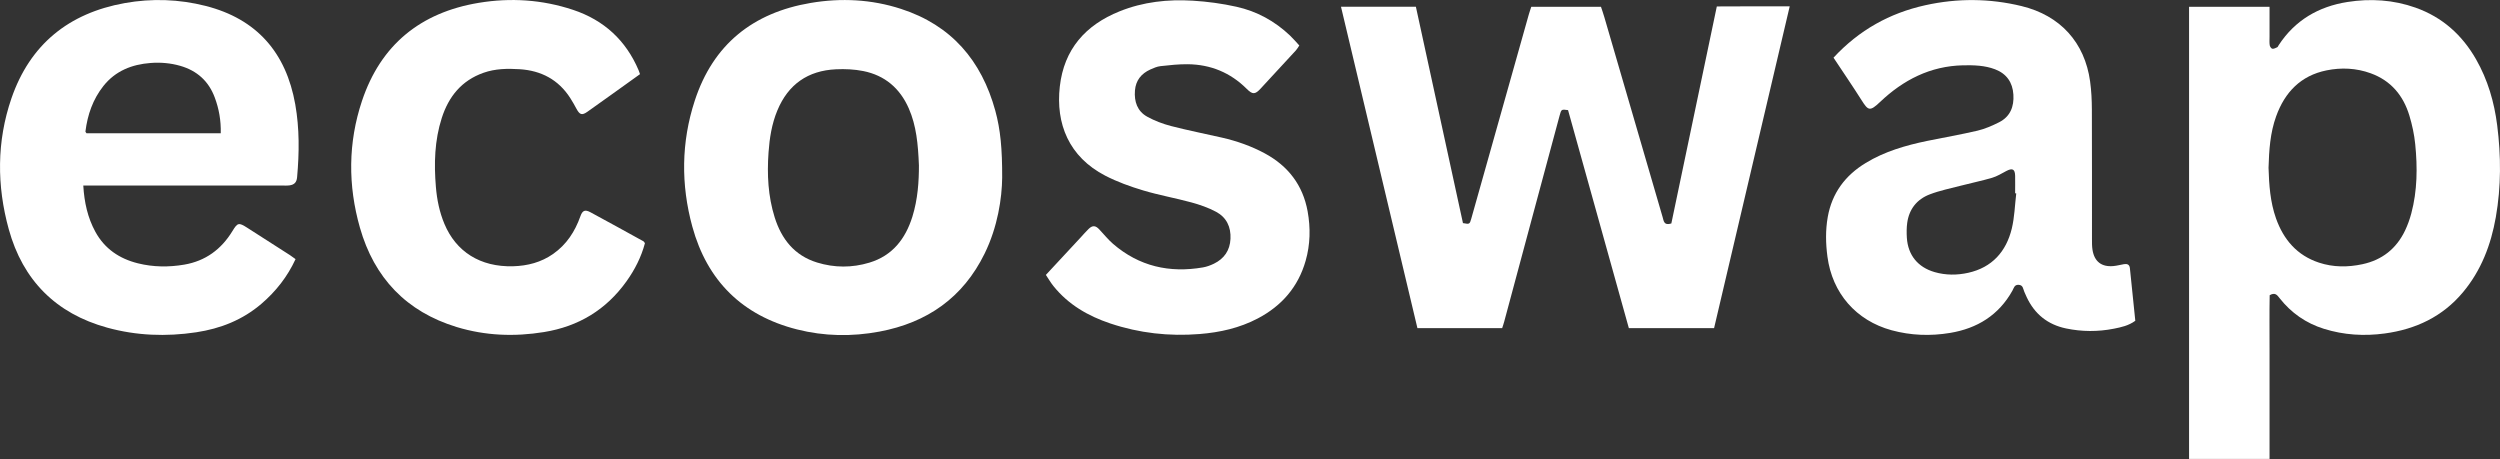
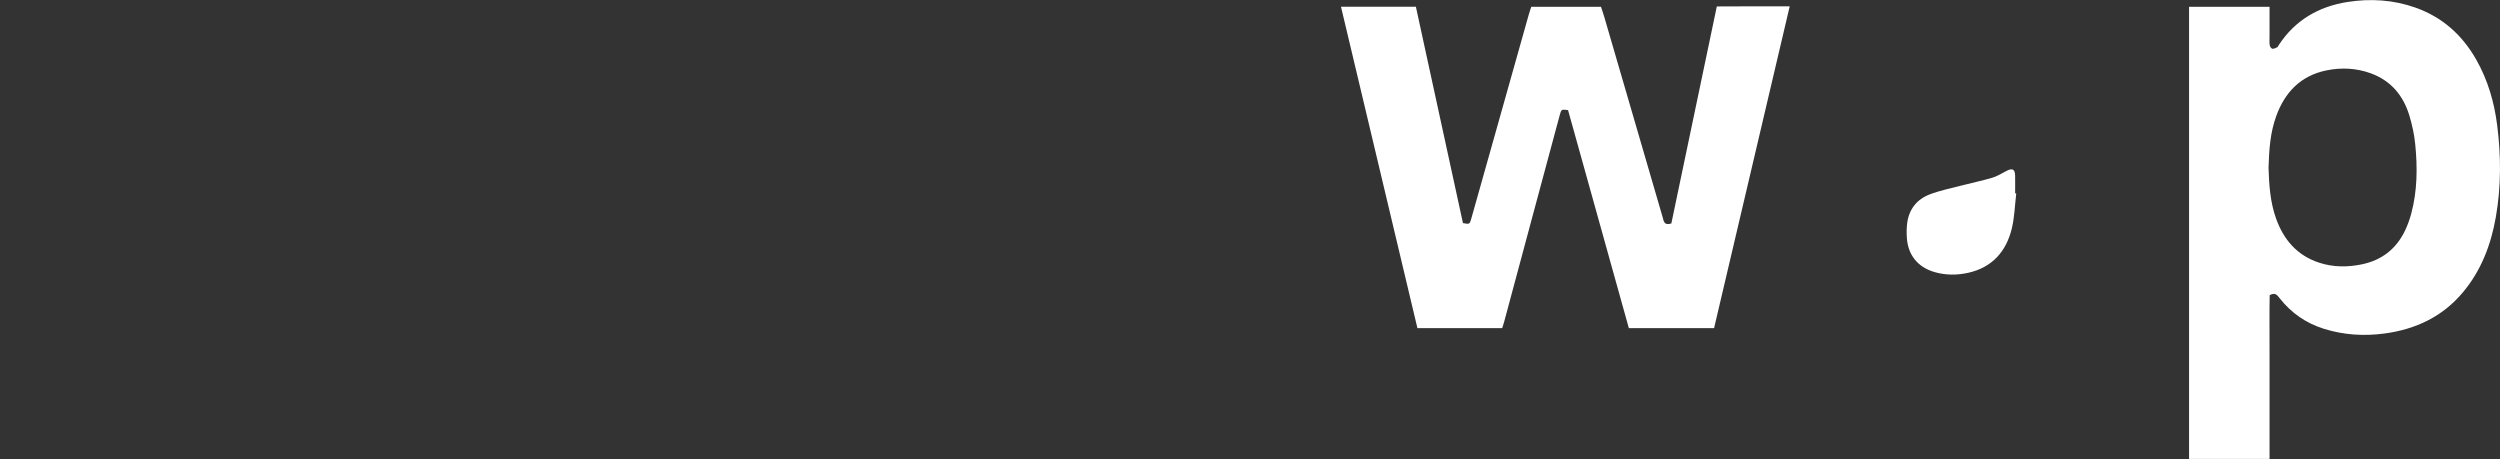
<svg xmlns="http://www.w3.org/2000/svg" id="Layer_2" viewBox="0 0 721.28 132.42">
  <rect x="0" y="0" width="721.28" height="132.42" fill="#333333" stroke="none" />
  <defs>
    <style>
      .cls-1 {
        fill: #fff;
      }
    </style>
  </defs>
  <g id="Layer_1-2" data-name="Layer_1">
    <g>
      <path class="cls-1" d="M386.89,1.95h21.61c4.54,20.89,9.07,41.68,13.58,62.42,1.9.34,1.94.35,2.4-1.29,1.47-5.14,2.9-10.29,4.35-15.43,4.06-14.44,8.13-28.87,12.2-43.31.21-.76.48-1.51.76-2.38h20.11c.3.92.67,1.94.97,2.99,5.6,19.22,11.2,38.45,16.81,57.67.32,1.09.36,2.56,2.52,1.85,4.33-20.67,8.7-41.49,13.12-62.61,6.92-.07,13.82-.01,21.03-.03-7.31,31.12-14.56,61.93-21.82,92.84h-24.59c-5.83-20.91-11.69-41.93-17.54-62.9-1.92-.26-1.94-.27-2.44,1.59-2.58,9.55-5.15,19.1-7.71,28.65-2.75,10.25-5.51,20.49-8.26,30.74-.16.61-.37,1.21-.6,1.92h-24.45c-7.33-30.81-14.66-61.66-22.05-92.72Z" />
      <path class="cls-1" d="M631.57,1.96h23.22c0,2.99,0,5.84,0,8.7,0,.8-.07,1.61.05,2.39.06.39.44.96.75,1.01.44.07.97-.21,1.43-.43.18-.09.27-.38.4-.58,4.7-7.21,11.52-11.17,19.87-12.48,6.64-1.04,13.23-.63,19.63,1.64,7.73,2.75,13.42,7.85,17.46,14.91,3.38,5.92,5.24,12.33,6.09,19.03,1.12,8.83,1.15,17.68-.39,26.48-1.4,7.99-4.22,15.39-9.48,21.69-5.88,7.03-13.59,10.67-22.56,11.89-5.94.81-11.8.45-17.55-1.34-5.19-1.62-9.45-4.59-12.81-8.86-.66-.84-1.25-1.76-2.85-.84-.1,5.03-.03,10.27-.04,15.51-.01,5.27,0,10.54,0,15.81v15.92h-23.22V1.96ZM654.5,48.4c.15,4.96.48,9.88,2.16,14.62,2.19,6.14,6.07,10.66,12.38,12.75,4.11,1.36,8.33,1.36,12.54.46,5.7-1.22,9.81-4.49,12.31-9.72.75-1.57,1.35-3.25,1.8-4.94,1.75-6.57,1.8-13.28,1.13-19.98-.28-2.76-.87-5.53-1.67-8.19-1.75-5.82-5.31-10.13-11.18-12.26-4.17-1.51-8.49-1.71-12.77-.83-7.4,1.51-11.99,6.28-14.5,13.23-1.74,4.8-2.05,9.82-2.2,14.85Z" />
-       <path class="cls-1" d="M24.03,53.54c.29,4.86,1.26,9.25,3.47,13.31,2.69,4.94,6.98,7.81,12.33,9.13,4.39,1.09,8.87,1.13,13.33.37,6.13-1.05,10.68-4.41,13.89-9.67,1.5-2.46,1.82-2.54,4.28-.97,4.11,2.62,8.21,5.25,12.31,7.89.52.34,1.02.72,1.63,1.16-2.35,5.09-5.67,9.3-9.84,12.88-5.44,4.66-11.8,7.17-18.83,8.23-8.66,1.3-17.24.98-25.67-1.34-14.8-4.07-24.34-13.68-28.4-28.38-3.47-12.58-3.5-25.33.76-37.75C8.64,12.84,19.82,3.79,35.99.89c7.82-1.4,15.65-1.13,23.31.81,14.82,3.76,23.25,13.52,25.89,28.42,1.23,6.97,1.16,13.98.53,21-.13,1.45-.76,2.16-2.17,2.36-.71.1-1.44.05-2.16.05-18.15,0-36.29,0-54.44,0h-2.94ZM63.69,38.45c.09-3.72-.52-7.06-1.72-10.29-1.76-4.75-5.13-7.78-9.99-9.17-2.79-.8-5.66-1.04-8.54-.82-5.38.41-10.12,2.27-13.58,6.61-3.06,3.85-4.61,8.33-5.21,13.16-.01.12.15.26.3.5h38.74Z" />
-       <path class="cls-1" d="M289.14,51.29c-.07,5.79-1.25,14.11-5.07,21.88-6.23,12.71-16.58,19.92-30.33,22.5-7.96,1.49-15.94,1.36-23.79-.63-15.8-4-25.92-14.04-30.2-29.64-3.32-12.11-3.22-24.37.7-36.36,5.29-16.19,16.75-25.37,33.43-28.19,8.81-1.49,17.55-1.05,26.06,1.71,14.53,4.7,23.25,14.9,27.22,29.39,1.48,5.42,2.01,10.98,1.98,19.35ZM265.12,47.7c-.25-6.11-.73-11.42-2.92-16.41-2.54-5.81-6.9-9.54-13.13-10.79-2.55-.51-5.24-.63-7.85-.51-8.12.37-13.82,4.34-16.95,11.89-1.61,3.88-2.25,7.97-2.54,12.12-.45,6.33-.14,12.61,1.77,18.7,1.97,6.28,5.71,11.03,12.24,13.04,5.01,1.54,10.09,1.55,15.1.03,6.64-2.01,10.38-6.85,12.38-13.21,1.59-5.08,1.91-10.33,1.9-14.86Z" />
-       <path class="cls-1" d="M528.99,16.64c7.39-7.98,16.22-12.86,26.47-15.13,9.26-2.05,18.56-2,27.81.25,11.1,2.7,18.2,10.44,19.75,21.73.37,2.68.5,5.41.51,8.11.05,12.46.02,24.92.03,37.38,0,1.04-.01,2.09.15,3.1.54,3.39,2.62,5,6.04,4.68,1.03-.09,2.04-.38,3.06-.55.92-.15,1.58.11,1.69,1.16.52,5.07,1.04,10.14,1.56,15.18-1.95,1.42-4.06,1.86-6.17,2.28-4.61.91-9.21.89-13.81-.07-5.3-1.11-9.07-4.15-11.36-9.04-.24-.51-.45-1.02-.68-1.53-.37-.82-.31-1.96-1.67-2.02-1.21-.05-1.36.96-1.76,1.68-3.95,7.08-10.15,10.9-17.98,12.2-5.66.94-11.3.75-16.88-.77-10.24-2.8-17.12-10.68-18.51-21.23-.51-3.83-.58-7.64.09-11.45,1.22-6.88,5.02-11.97,10.93-15.57,5.47-3.33,11.52-5.08,17.72-6.37,4.85-1,9.73-1.83,14.55-2.96,2.15-.51,4.24-1.42,6.22-2.42,3.24-1.63,4.36-4.54,4.14-7.99-.22-3.51-1.95-6.02-5.29-7.3-2.97-1.13-6.1-1.21-9.22-1.15-9.46.2-17.28,4.23-23.97,10.59-2.95,2.81-3.43,2.46-5.3-.49-2.6-4.11-5.35-8.12-8.13-12.32ZM581.7,55.8c-.1-.01-.21-.02-.31-.04,0-1.68.03-3.35,0-5.03-.04-1.96-.79-2.32-2.57-1.38-1.34.71-2.66,1.53-4.09,1.95-2.98.88-6.03,1.49-9.04,2.28-3,.78-6.08,1.4-8.96,2.51-3.68,1.41-5.94,4.25-6.48,8.23-.19,1.41-.19,2.87-.1,4.3.33,4.99,3.17,8.48,8,9.88,3.22.93,6.51.92,9.73.2,6.86-1.54,10.92-6.11,12.54-12.73.8-3.3.88-6.77,1.29-10.16Z" />
-       <path class="cls-1" d="M301.76,79.3c3.43-3.7,6.74-7.27,10.06-10.83.76-.82,1.48-1.68,2.29-2.45,1.11-1.06,1.98-.98,3.05.17,1.31,1.39,2.52,2.91,3.96,4.16,7.52,6.49,16.28,8.47,25.95,6.8,1.09-.19,2.17-.59,3.16-1.07,2.97-1.45,4.62-3.83,4.78-7.18.17-3.43-1.16-6.19-4.15-7.79-2.22-1.19-4.68-2.04-7.12-2.71-4.62-1.26-9.36-2.09-13.95-3.47-3.73-1.12-7.46-2.46-10.9-4.24-10.52-5.45-14.34-15.02-13.12-25.74,1.21-10.73,7.4-17.72,17.24-21.68,6.8-2.74,13.94-3.52,21.18-3.07,4.21.26,8.44.83,12.55,1.75,5.87,1.3,11.05,4.13,15.44,8.3.92.87,1.74,1.85,2.69,2.87-.37.54-.62,1.02-.98,1.41-3.4,3.71-6.82,7.41-10.25,11.1-1.55,1.66-2.28,1.67-3.94.01-4.7-4.69-10.41-7.04-17.01-7.11-2.62-.03-5.25.26-7.87.55-1.01.11-2,.55-2.94.97-2.59,1.18-4.19,3.12-4.43,6.05-.26,3.2.67,5.98,3.54,7.57,2.14,1.18,4.5,2.07,6.87,2.69,4.87,1.26,9.81,2.23,14.72,3.35,4.3.99,8.44,2.44,12.33,4.54,6.74,3.64,10.98,9.15,12.36,16.73.86,4.78.77,9.55-.57,14.24-2.15,7.57-6.91,13.03-13.82,16.66-5.24,2.75-10.88,4.02-16.77,4.49-8.81.71-17.41-.25-25.77-3.05-6.39-2.14-12.1-5.42-16.4-10.78-.79-.98-1.43-2.09-2.18-3.21Z" />
-       <path class="cls-1" d="M184.64,21.4c-5.16,3.69-10.14,7.3-15.16,10.84-1.59,1.12-2.22.88-3.16-.85-.57-1.05-1.15-2.1-1.8-3.11-3.41-5.3-8.39-7.92-14.6-8.31-3.52-.22-7.02-.17-10.42,1.03-6.32,2.23-10.05,6.85-12.04,13.03-2.09,6.49-2.26,13.18-1.7,19.91.31,3.67,1.03,7.26,2.47,10.68,3.33,7.94,10.28,12.48,19.84,12.2,4.15-.12,8.05-1.13,11.51-3.55,3.88-2.72,6.31-6.47,7.87-10.87.6-1.69,1.32-2.01,2.9-1.16,5.13,2.76,10.23,5.59,15.33,8.4.12.07.19.25.39.53-1.04,3.94-2.9,7.62-5.32,11-5.87,8.21-13.82,13.02-23.81,14.64-8.51,1.38-16.9,1.06-25.14-1.44-14.56-4.42-23.84-14.21-27.96-28.69-3.47-12.18-3.43-24.51.6-36.57C109.85,12.93,121.32,3.61,138.11.82c9.21-1.53,18.34-.93,27.22,2.02,8.9,2.96,15.26,8.79,18.93,17.46.12.29.21.59.39,1.1Z" />
+       <path class="cls-1" d="M528.99,16.64ZM581.7,55.8c-.1-.01-.21-.02-.31-.04,0-1.68.03-3.35,0-5.03-.04-1.96-.79-2.32-2.57-1.38-1.34.71-2.66,1.53-4.09,1.95-2.98.88-6.03,1.49-9.04,2.28-3,.78-6.08,1.4-8.96,2.51-3.68,1.41-5.94,4.25-6.48,8.23-.19,1.41-.19,2.87-.1,4.3.33,4.99,3.17,8.48,8,9.88,3.22.93,6.51.92,9.73.2,6.86-1.54,10.92-6.11,12.54-12.73.8-3.3.88-6.77,1.29-10.16Z" />
    </g>
  </g>
</svg>